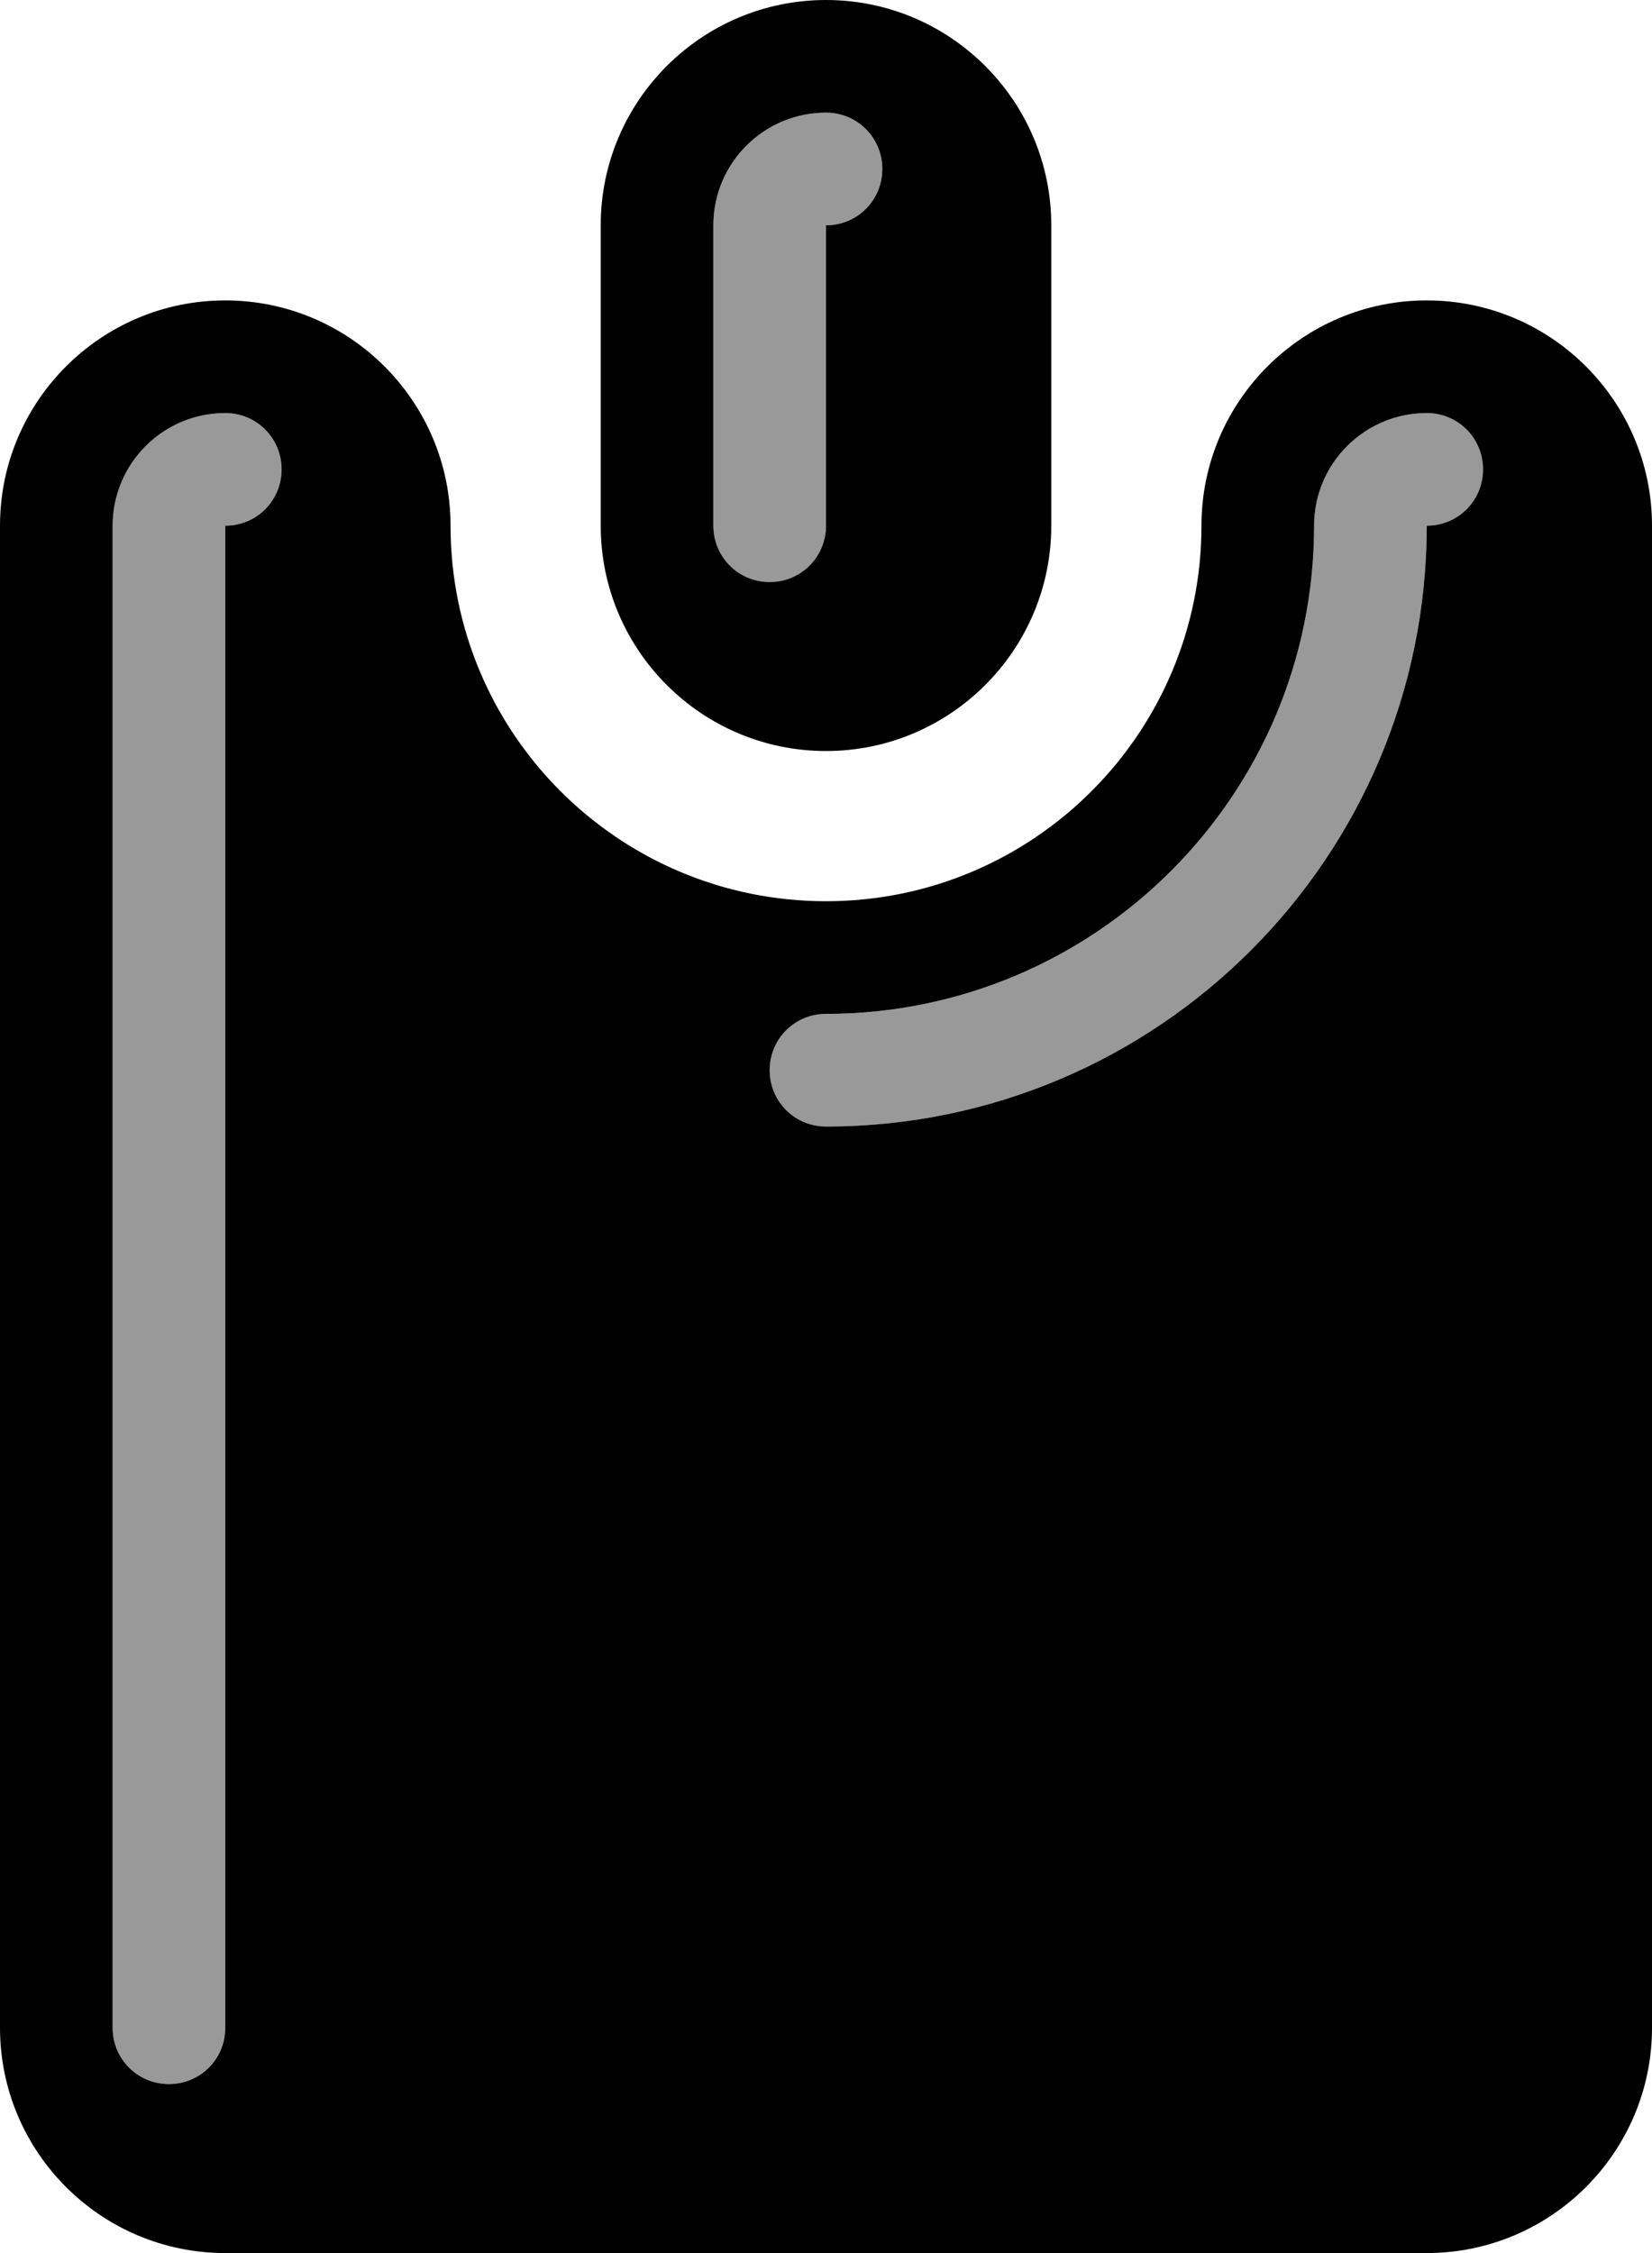
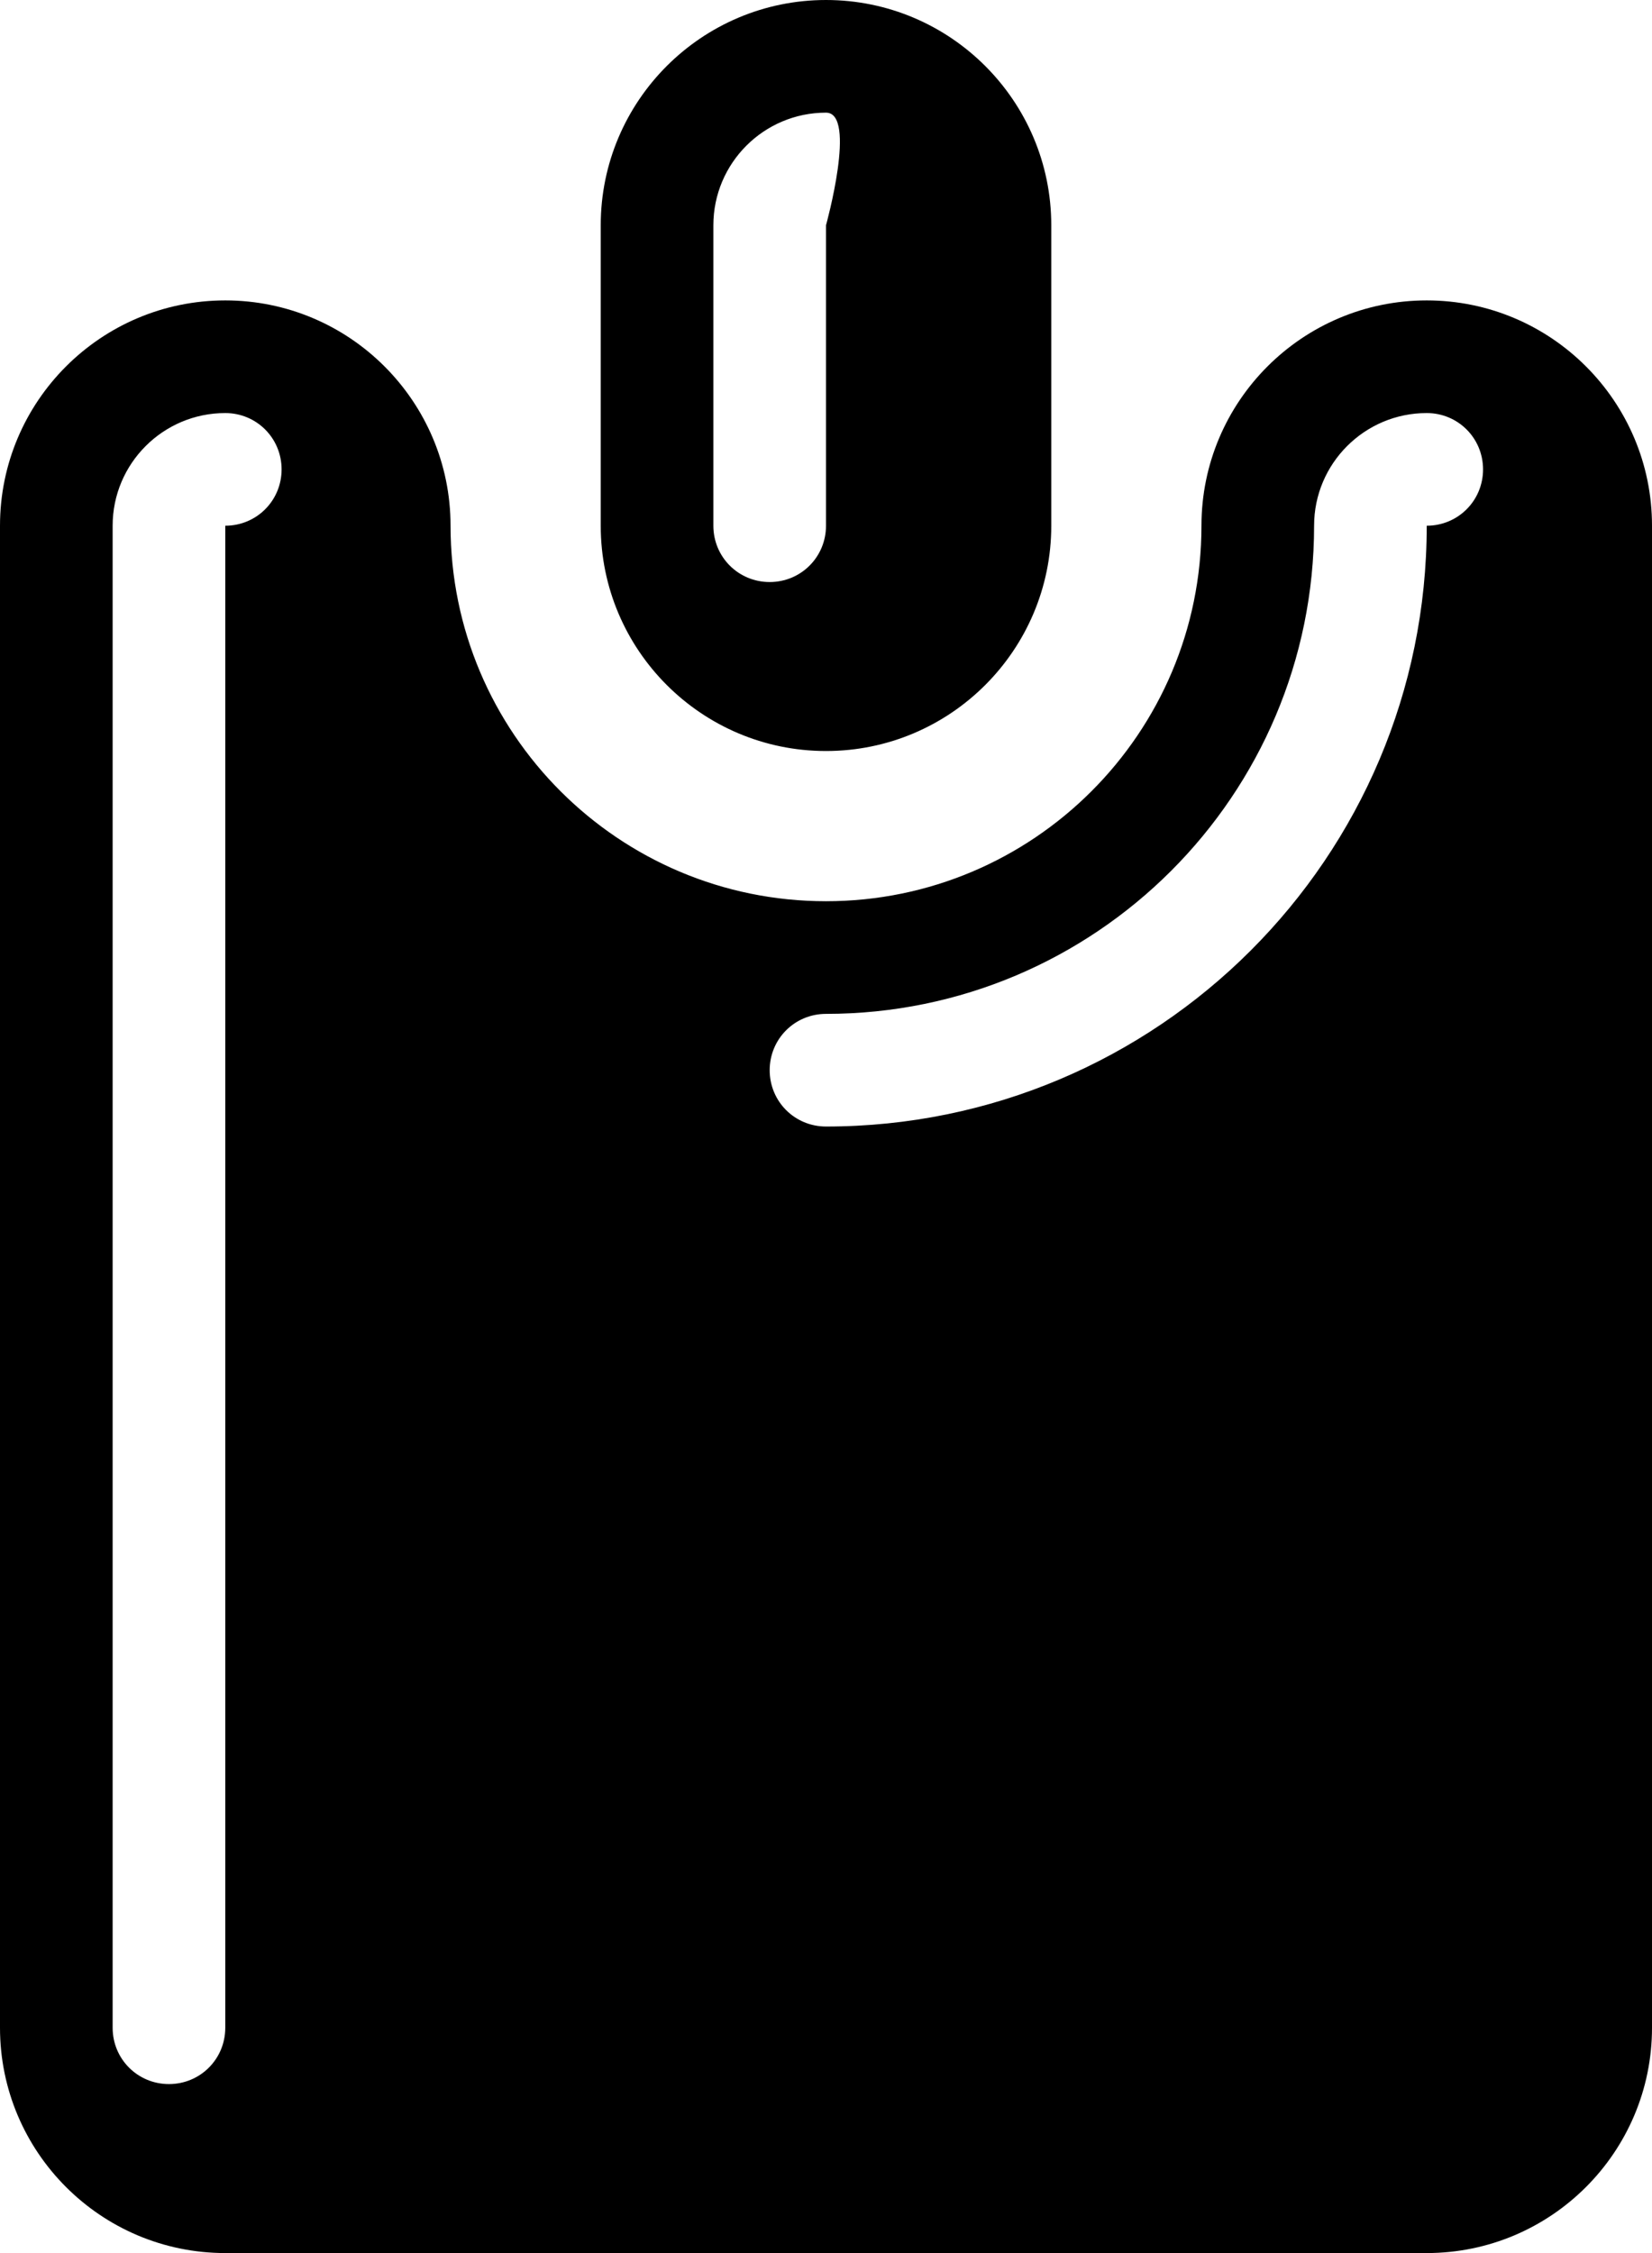
<svg xmlns="http://www.w3.org/2000/svg" viewBox="0 0 396 540">
-   <path opacity=".4" fill="currentColor" d="M27 126l0 360c0 7.5 6 13.5 13.5 13.5S54 493.5 54 486l0-360c7.5 0 13.5-6 13.5-13.5S61.5 99 54 99c-14.9 0-27 12.1-27 27zM171 54l0 72c0 7.5 6 13.5 13.5 13.5s13.5-6 13.5-13.5l0-72c7.5 0 13.5-6 13.5-13.5S205.5 27 198 27c-14.9 0-27 12.1-27 27zm13.5 202.5c0 7.5 6 13.5 13.5 13.5 79.5 0 144-64.5 144-144 7.5 0 13.5-6 13.5-13.5S349.5 99 342 99c-14.9 0-27 12.1-27 27 0 64.6-52.4 117-117 117-7.5 0-13.5 6-13.5 13.5z" />
-   <path fill="currentColor" d="M144 54c0-29.8 24.2-54 54-54s54 24.2 54 54l0 72c0 29.8-24.2 54-54 54s-54-24.2-54-54l0-72zm54-27c-14.9 0-27 12.1-27 27l0 72c0 7.5 6 13.5 13.5 13.5s13.5-6 13.5-13.5l0-72c7.5 0 13.5-6 13.5-13.5S205.5 27 198 27zM54 540c-29.8 0-54-24.2-54-54L0 126C0 96.2 24.2 72 54 72s54 24.2 54 54c0 49.7 40.3 90 90 90s90-40.3 90-90c0-29.8 24.2-54 54-54s54 24.2 54 54l0 360c0 29.8-24.2 54-54 54L54 540zM54 99c-14.9 0-27 12.1-27 27l0 360c0 7.5 6 13.5 13.5 13.5S54 493.5 54 486l0-360c7.5 0 13.5-6 13.5-13.5S61.5 99 54 99zm288 0c-14.9 0-27 12.1-27 27 0 64.6-52.4 117-117 117-7.5 0-13.5 6-13.5 13.5s6 13.5 13.5 13.5c79.5 0 144-64.5 144-144 7.5 0 13.5-6 13.5-13.5S349.5 99 342 99z" />
+   <path fill="currentColor" d="M144 54c0-29.8 24.2-54 54-54s54 24.2 54 54l0 72c0 29.8-24.2 54-54 54s-54-24.2-54-54l0-72zm54-27c-14.9 0-27 12.1-27 27l0 72c0 7.5 6 13.5 13.5 13.5s13.5-6 13.5-13.5l0-72S205.5 27 198 27zM54 540c-29.8 0-54-24.2-54-54L0 126C0 96.2 24.2 72 54 72s54 24.2 54 54c0 49.7 40.3 90 90 90s90-40.3 90-90c0-29.8 24.2-54 54-54s54 24.2 54 54l0 360c0 29.8-24.2 54-54 54L54 540zM54 99c-14.9 0-27 12.1-27 27l0 360c0 7.5 6 13.5 13.5 13.5S54 493.5 54 486l0-360c7.5 0 13.5-6 13.5-13.5S61.5 99 54 99zm288 0c-14.9 0-27 12.1-27 27 0 64.6-52.4 117-117 117-7.5 0-13.5 6-13.5 13.5s6 13.5 13.5 13.5c79.5 0 144-64.5 144-144 7.5 0 13.5-6 13.5-13.5S349.5 99 342 99z" />
</svg>